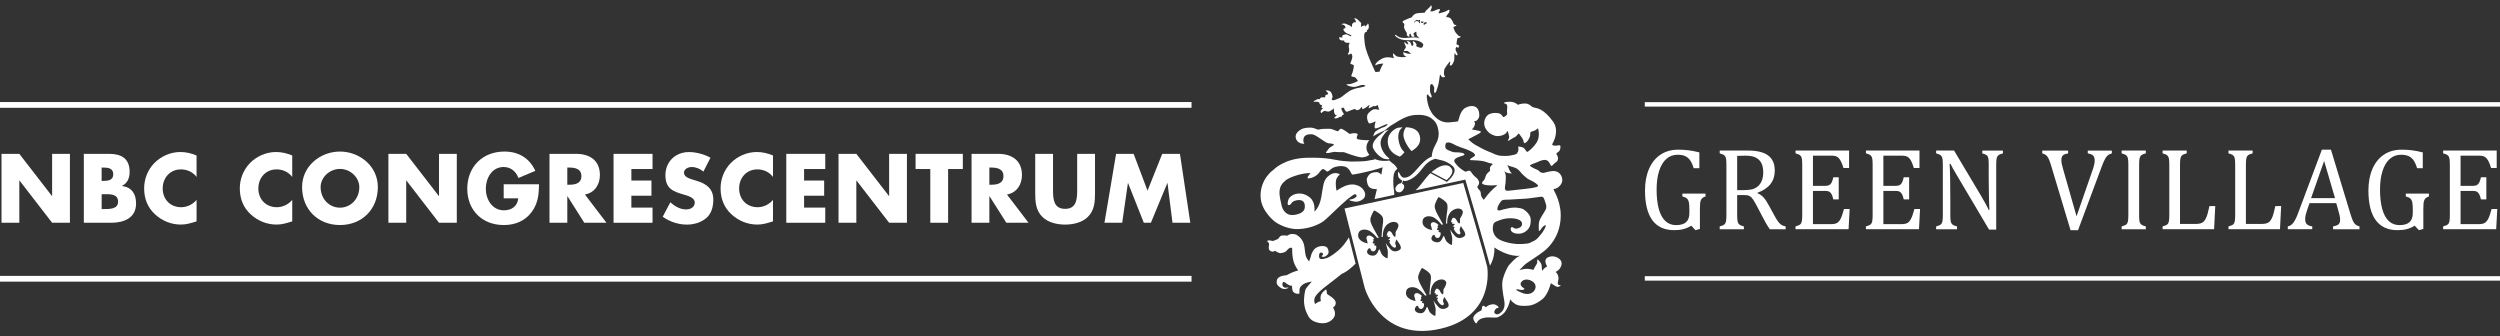
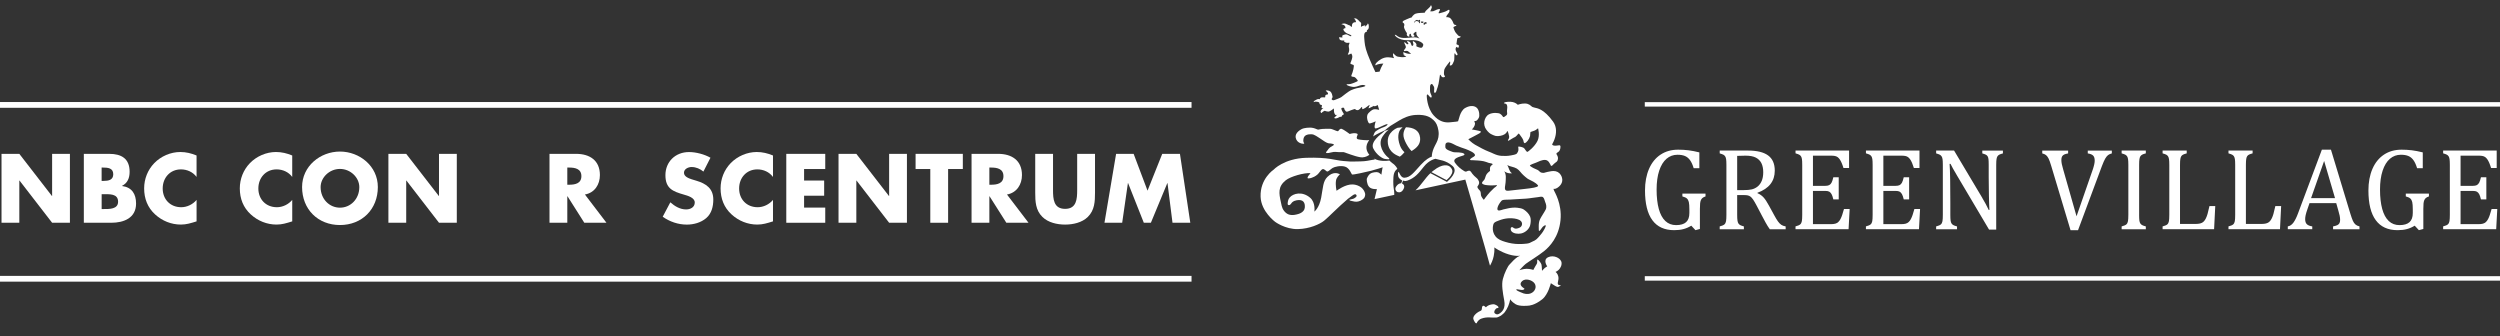
<svg xmlns="http://www.w3.org/2000/svg" width="372" height="50" viewBox="0 0 372 50" fill="none">
  <rect x="0" y="0" width="372" height="50" fill="#333333" stroke="none" />
  <path d="M252.95 34.069L252.286 34.249L251.664 33.581C251.294 33.811 250.907 33.98 250.504 34.087C250.102 34.196 249.637 34.249 249.115 34.249C247.676 34.249 246.594 33.753 245.868 32.762C245.14 31.771 244.777 30.298 244.777 28.343C244.777 27.125 244.976 26.057 245.372 25.135C245.771 24.215 246.342 23.508 247.085 23.013C247.829 22.519 248.705 22.272 249.71 22.272C250.239 22.272 250.748 22.301 251.235 22.361C251.724 22.421 252.266 22.526 252.864 22.675V25.032H252.02C251.868 24.518 251.686 24.117 251.474 23.828C251.263 23.539 251.011 23.334 250.719 23.212C250.427 23.089 250.055 23.027 249.606 23.027C248.986 23.027 248.444 23.227 247.977 23.625C247.51 24.026 247.149 24.616 246.89 25.398C246.632 26.177 246.503 27.121 246.503 28.223C246.503 29.325 246.612 30.3 246.831 31.095C247.05 31.889 247.375 32.488 247.807 32.891C248.238 33.294 248.769 33.497 249.4 33.497C250.071 33.497 250.569 33.35 250.892 33.056C251.217 32.762 251.379 32.308 251.379 31.698V31.184C251.379 30.669 251.352 30.298 251.297 30.068C251.244 29.839 251.148 29.663 251.011 29.536C250.874 29.412 250.65 29.307 250.338 29.227V28.806H253.782V29.227C253.578 29.296 253.423 29.374 253.322 29.463C253.22 29.552 253.142 29.661 253.087 29.792C253.034 29.924 252.996 30.086 252.976 30.278C252.956 30.469 252.945 30.743 252.945 31.097V34.073L252.95 34.069Z" fill="white" />
  <path d="M258.491 29.026V31.942C258.491 32.354 258.507 32.653 258.538 32.837C258.569 33.022 258.615 33.162 258.68 33.258C258.741 33.352 258.828 33.429 258.936 33.49C259.045 33.55 259.228 33.617 259.49 33.692V34.113H255.891V33.692C256.243 33.601 256.48 33.498 256.599 33.387C256.719 33.276 256.796 33.118 256.834 32.911C256.871 32.706 256.889 32.39 256.889 31.967V24.549C256.889 24.155 256.874 23.868 256.847 23.687C256.818 23.507 256.772 23.367 256.705 23.267C256.641 23.166 256.553 23.086 256.447 23.026C256.338 22.966 256.154 22.899 255.893 22.824V22.403H260.114C261.444 22.403 262.437 22.645 263.097 23.131C263.756 23.616 264.086 24.371 264.086 25.395C264.086 26.179 263.871 26.844 263.442 27.392C263.013 27.942 262.369 28.369 261.512 28.679V28.748C261.86 28.89 262.156 29.095 262.402 29.36C262.65 29.627 262.924 30.039 263.225 30.6L263.993 32.007C264.214 32.419 264.405 32.733 264.564 32.951C264.723 33.169 264.885 33.334 265.051 33.45C265.215 33.563 265.434 33.643 265.706 33.69V34.111H263.345C263.128 33.808 262.924 33.483 262.732 33.133C262.539 32.784 262.349 32.43 262.161 32.069L261.41 30.638C261.182 30.204 260.997 29.883 260.853 29.678C260.709 29.473 260.574 29.329 260.452 29.244C260.33 29.162 260.2 29.104 260.06 29.073C259.921 29.041 259.713 29.026 259.434 29.026H258.496H258.491ZM258.491 23.195V28.289H259.454C259.948 28.289 260.348 28.253 260.656 28.182C260.963 28.111 261.247 27.975 261.508 27.775C261.769 27.574 261.977 27.296 262.134 26.94C262.291 26.581 262.369 26.143 262.369 25.624C262.369 25.105 262.276 24.629 262.092 24.268C261.908 23.908 261.627 23.634 261.253 23.445C260.879 23.256 260.373 23.162 259.735 23.162C259.224 23.162 258.808 23.173 258.491 23.195Z" fill="white" />
  <path d="M275.143 22.408V24.997H274.308C274.222 24.716 274.136 24.471 274.045 24.26C273.954 24.048 273.859 23.87 273.764 23.728C273.666 23.585 273.56 23.472 273.445 23.385C273.328 23.3 273.191 23.24 273.031 23.209C272.872 23.178 272.682 23.162 272.46 23.162H269.767V27.655H271.591C271.841 27.655 272.038 27.619 272.179 27.548C272.321 27.477 272.438 27.354 272.533 27.183C272.626 27.012 272.717 26.742 272.801 26.377H273.602V29.67H272.801C272.721 29.327 272.633 29.069 272.538 28.893C272.44 28.719 272.325 28.594 272.193 28.519C272.06 28.445 271.858 28.407 271.591 28.407H269.767V33.354H272.418C272.697 33.354 272.923 33.33 273.095 33.281C273.268 33.232 273.419 33.149 273.542 33.031C273.666 32.913 273.777 32.762 273.874 32.573C273.97 32.383 274.051 32.188 274.118 31.985C274.182 31.782 274.273 31.486 274.386 31.097H275.229L275.067 34.107H267.173V33.686C267.525 33.595 267.762 33.492 267.881 33.381C268.001 33.27 268.078 33.111 268.116 32.904C268.154 32.7 268.171 32.383 268.171 31.96V24.543C268.171 24.148 268.156 23.861 268.129 23.681C268.101 23.501 268.054 23.36 267.988 23.26C267.923 23.16 267.835 23.08 267.729 23.02C267.62 22.96 267.437 22.893 267.175 22.817V22.396H275.145L275.143 22.408Z" fill="white" />
  <path d="M285.619 22.408V24.997H284.785C284.699 24.716 284.612 24.471 284.522 24.26C284.431 24.048 284.336 23.87 284.241 23.728C284.143 23.585 284.037 23.472 283.922 23.385C283.805 23.3 283.668 23.24 283.508 23.209C283.349 23.178 283.158 23.162 282.937 23.162H280.244V27.655H282.067C282.318 27.655 282.512 27.619 282.656 27.548C282.798 27.477 282.915 27.354 283.01 27.183C283.103 27.012 283.194 26.742 283.278 26.377H284.079V29.67H283.278C283.198 29.327 283.11 29.069 283.015 28.893C282.917 28.719 282.802 28.594 282.669 28.519C282.537 28.445 282.335 28.407 282.067 28.407H280.244V33.354H282.895C283.174 33.354 283.4 33.33 283.572 33.281C283.745 33.232 283.895 33.149 284.019 33.031C284.143 32.913 284.254 32.762 284.351 32.573C284.447 32.383 284.528 32.188 284.595 31.985C284.659 31.782 284.75 31.486 284.863 31.097H285.706L285.544 34.107H277.65V33.686C278.002 33.595 278.239 33.492 278.358 33.381C278.478 33.27 278.555 33.111 278.593 32.904C278.631 32.7 278.648 32.383 278.648 31.96V24.543C278.648 24.148 278.633 23.861 278.606 23.681C278.577 23.501 278.531 23.36 278.465 23.26C278.4 23.16 278.312 23.08 278.206 23.02C278.097 22.96 277.914 22.893 277.652 22.817V22.396H285.622L285.619 22.408Z" fill="white" />
  <path d="M294.972 29.473C295.175 29.816 295.348 30.117 295.487 30.373C295.627 30.631 295.771 30.918 295.919 31.239H296.029C296.001 30.892 295.976 30.197 295.952 29.16C295.93 28.122 295.919 27.187 295.919 26.352V24.551C295.919 24.157 295.908 23.868 295.886 23.685C295.863 23.503 295.821 23.362 295.762 23.264C295.702 23.166 295.62 23.088 295.514 23.028C295.408 22.968 295.226 22.901 294.965 22.826V22.405H298.035V22.826C297.778 22.895 297.599 22.957 297.492 23.015C297.386 23.073 297.302 23.146 297.236 23.238C297.169 23.329 297.121 23.467 297.087 23.649C297.054 23.832 297.036 24.133 297.036 24.549V34.162H295.97L291.223 26.152C290.926 25.655 290.716 25.293 290.592 25.063C290.468 24.834 290.351 24.609 290.242 24.386H290.098C290.138 24.827 290.167 25.622 290.185 26.775C290.202 27.926 290.209 29.075 290.209 30.219V31.969C290.209 32.352 290.222 32.633 290.247 32.808C290.271 32.986 290.315 33.124 290.375 33.229C290.435 33.331 290.523 33.418 290.641 33.487C290.758 33.556 290.946 33.625 291.207 33.692V34.113H288.096V33.692C288.447 33.601 288.684 33.498 288.804 33.387C288.923 33.276 289.001 33.118 289.038 32.911C289.076 32.706 289.094 32.39 289.094 31.967V24.549C289.094 24.155 289.078 23.868 289.052 23.687C289.023 23.507 288.976 23.367 288.91 23.267C288.846 23.166 288.757 23.086 288.651 23.026C288.543 22.966 288.359 22.899 288.098 22.824V22.403H290.767L294.978 29.469L294.972 29.473Z" fill="white" />
  <path d="M307.737 22.408V22.828C307.476 22.875 307.276 22.931 307.139 23C307.002 23.069 306.9 23.165 306.832 23.291C306.763 23.416 306.73 23.585 306.73 23.797C306.73 23.991 306.752 24.202 306.798 24.427C306.845 24.654 306.909 24.906 306.995 25.186L308.989 32.183L311.437 25.135C311.47 25.026 311.506 24.912 311.539 24.792C311.572 24.672 311.603 24.556 311.627 24.44C311.654 24.327 311.669 24.227 311.678 24.14C311.687 24.055 311.692 23.975 311.692 23.899C311.692 23.556 311.614 23.307 311.457 23.149C311.3 22.991 311.034 22.884 310.66 22.828V22.408H314.241V22.828C314.009 22.886 313.821 22.969 313.679 23.078C313.537 23.187 313.396 23.361 313.256 23.601C313.117 23.841 312.949 24.224 312.749 24.75L309.213 34.251H308.095L305.223 24.69C305.068 24.171 304.935 23.799 304.822 23.579C304.709 23.358 304.583 23.194 304.448 23.082C304.311 22.971 304.125 22.886 303.886 22.828V22.408H307.739H307.737Z" fill="white" />
  <path d="M318.3 31.967C318.3 32.35 318.313 32.63 318.337 32.806C318.364 32.984 318.406 33.123 318.466 33.227C318.526 33.33 318.614 33.416 318.731 33.485C318.849 33.554 319.037 33.623 319.298 33.69V34.111H315.7V33.69C316.051 33.599 316.288 33.496 316.408 33.385C316.527 33.274 316.605 33.116 316.642 32.909C316.678 32.704 316.698 32.388 316.698 31.965V24.547C316.698 24.153 316.682 23.866 316.653 23.685C316.625 23.505 316.578 23.365 316.514 23.265C316.45 23.165 316.361 23.084 316.255 23.024C316.147 22.964 315.961 22.897 315.7 22.822V22.401H319.298V22.822C319.048 22.884 318.869 22.946 318.758 23.011C318.647 23.073 318.559 23.153 318.492 23.247C318.428 23.34 318.38 23.483 318.349 23.672C318.318 23.861 318.302 24.153 318.302 24.547V31.965L318.3 31.967Z" fill="white" />
  <path d="M324.388 33.323H326.621C326.864 33.323 327.07 33.31 327.234 33.281C327.398 33.252 327.539 33.207 327.657 33.147C327.774 33.087 327.878 33.005 327.971 32.898C328.064 32.793 328.155 32.653 328.239 32.482C328.325 32.31 328.405 32.094 328.482 31.834C328.56 31.573 328.655 31.184 328.768 30.663H329.629L329.458 34.109H321.794V33.688C322.146 33.597 322.383 33.495 322.502 33.383C322.622 33.272 322.699 33.114 322.737 32.907C322.772 32.702 322.792 32.386 322.792 31.963V24.545C322.792 24.151 322.777 23.864 322.748 23.683C322.719 23.503 322.673 23.363 322.609 23.263C322.544 23.163 322.456 23.082 322.35 23.022C322.241 22.962 322.058 22.895 321.794 22.82V22.399H325.384V22.82C325.134 22.889 324.957 22.949 324.851 23.005C324.744 23.058 324.658 23.131 324.589 23.223C324.521 23.314 324.47 23.454 324.437 23.643C324.403 23.833 324.386 24.131 324.386 24.543V33.314L324.388 33.323Z" fill="white" />
  <path d="M334.192 33.323H336.425C336.668 33.323 336.874 33.31 337.038 33.281C337.202 33.252 337.343 33.207 337.461 33.147C337.578 33.087 337.682 33.005 337.775 32.898C337.868 32.793 337.959 32.653 338.043 32.482C338.129 32.31 338.209 32.094 338.286 31.834C338.364 31.573 338.459 31.184 338.572 30.663H339.433L339.262 34.109H331.598V33.688C331.95 33.597 332.187 33.495 332.307 33.383C332.426 33.272 332.503 33.114 332.541 32.907C332.576 32.702 332.596 32.386 332.596 31.963V24.545C332.596 24.151 332.581 23.864 332.552 23.683C332.523 23.503 332.477 23.363 332.413 23.263C332.349 23.163 332.26 23.082 332.154 23.022C332.045 22.962 331.859 22.895 331.598 22.82V22.399H335.188V22.82C334.938 22.889 334.761 22.949 334.655 23.005C334.548 23.058 334.462 23.131 334.393 23.223C334.325 23.314 334.274 23.454 334.241 23.643C334.208 23.833 334.19 24.131 334.19 24.543V33.314L334.192 33.323Z" fill="white" />
  <path d="M347.161 34.111V33.69C347.444 33.632 347.656 33.57 347.796 33.501C347.935 33.432 348.039 33.336 348.108 33.214C348.176 33.091 348.21 32.926 348.21 32.719C348.21 32.526 348.185 32.314 348.141 32.089C348.095 31.864 348.03 31.611 347.944 31.33L347.63 30.224H343.657L343.367 31.063C343.219 31.486 343.122 31.807 343.078 32.023C343.031 32.241 343.009 32.437 343.009 32.615C343.009 32.958 343.095 33.209 343.268 33.369C343.44 33.53 343.708 33.634 344.065 33.688V34.109H340.424V33.688C340.743 33.637 341.019 33.45 341.256 33.131C341.491 32.811 341.721 32.354 341.942 31.76L345.496 22.267H346.844L349.743 31.829C349.881 32.274 350 32.615 350.106 32.849C350.21 33.082 350.336 33.267 350.485 33.398C350.633 33.53 350.834 33.628 351.091 33.69V34.111H347.161ZM343.888 29.48H347.451L345.831 23.95L343.888 29.48Z" fill="white" />
  <path d="M360.596 34.069L359.93 34.249L359.308 33.581C358.938 33.811 358.551 33.98 358.148 34.087C357.746 34.196 357.281 34.249 356.759 34.249C355.322 34.249 354.238 33.753 353.512 32.762C352.784 31.771 352.421 30.298 352.421 28.343C352.421 27.125 352.62 26.057 353.016 25.135C353.415 24.215 353.986 23.508 354.729 23.013C355.473 22.519 356.349 22.272 357.354 22.272C357.883 22.272 358.39 22.301 358.879 22.361C359.368 22.421 359.91 22.526 360.508 22.675V25.032H359.664C359.512 24.518 359.33 24.117 359.118 23.828C358.907 23.539 358.657 23.334 358.363 23.212C358.071 23.089 357.699 23.027 357.25 23.027C356.63 23.027 356.088 23.227 355.621 23.625C355.154 24.026 354.793 24.616 354.534 25.398C354.276 26.177 354.147 27.121 354.147 28.223C354.147 29.325 354.256 30.3 354.475 31.095C354.694 31.889 355.019 32.488 355.451 32.891C355.882 33.294 356.413 33.497 357.044 33.497C357.715 33.497 358.213 33.35 358.536 33.056C358.861 32.762 359.023 32.308 359.023 31.698V31.184C359.023 30.669 358.996 30.298 358.941 30.068C358.888 29.839 358.792 29.663 358.655 29.536C358.518 29.412 358.294 29.307 357.982 29.227V28.806H361.426V29.227C361.222 29.296 361.067 29.374 360.966 29.463C360.864 29.552 360.786 29.661 360.731 29.792C360.678 29.924 360.64 30.086 360.62 30.278C360.6 30.469 360.592 30.743 360.592 31.097V34.073L360.596 34.069Z" fill="white" />
  <path d="M371.509 22.408V24.997H370.674C370.588 24.716 370.502 24.471 370.411 24.26C370.32 24.048 370.225 23.87 370.13 23.728C370.032 23.585 369.926 23.472 369.811 23.385C369.694 23.3 369.557 23.24 369.397 23.209C369.238 23.178 369.048 23.162 368.826 23.162H366.133V27.655H367.957C368.207 27.655 368.404 27.619 368.545 27.548C368.687 27.477 368.804 27.354 368.899 27.183C368.992 27.012 369.083 26.742 369.167 26.377H369.968V29.67H369.167C369.087 29.327 368.999 29.069 368.904 28.893C368.806 28.719 368.691 28.594 368.559 28.519C368.426 28.445 368.224 28.407 367.957 28.407H366.133V33.354H368.784C369.063 33.354 369.289 33.33 369.461 33.281C369.634 33.232 369.785 33.149 369.909 33.031C370.032 32.913 370.143 32.762 370.24 32.573C370.336 32.383 370.418 32.188 370.484 31.985C370.548 31.782 370.639 31.486 370.752 31.097H371.595L371.433 34.107H363.539V33.686C363.891 33.595 364.128 33.492 364.247 33.381C364.367 33.27 364.444 33.111 364.482 32.904C364.517 32.7 364.537 32.383 364.537 31.96V24.543C364.537 24.148 364.522 23.861 364.493 23.681C364.464 23.501 364.418 23.36 364.354 23.26C364.29 23.16 364.201 23.08 364.095 23.02C363.986 22.96 363.803 22.893 363.539 22.817V22.396H371.509V22.408Z" fill="white" />
  <path d="M372 15.199H244.744V15.862H372V15.199Z" fill="white" />
  <path d="M372 41.095H244.744V41.758H372V41.095Z" fill="white" />
  <path d="M177.3 15.183H0V16.04H177.3V15.183Z" fill="white" />
  <path d="M177.3 41.052H0V41.909H177.3V41.052Z" fill="white" />
  <path d="M0.226 22.893H2.875L7.728 29.162H7.755V22.893H10.404V33.145H7.755L2.901 26.862H2.875V33.145H0.226V22.893Z" fill="white" />
  <path d="M12.475 33.145V22.893H16.259C18.07 22.893 19.287 23.601 19.287 25.557C19.287 26.481 18.99 27.229 18.165 27.652V27.679C19.625 27.87 20.247 28.861 20.247 30.29C20.247 32.439 18.422 33.147 16.558 33.147H12.475V33.145ZM15.124 26.918H15.421C16.125 26.918 16.853 26.795 16.853 25.925C16.853 24.988 16.027 24.932 15.312 24.932H15.122V26.918H15.124ZM15.124 31.105H15.463C16.246 31.105 17.572 31.145 17.572 30.017C17.572 28.779 16.262 28.901 15.396 28.901H15.126V31.103L15.124 31.105Z" fill="white" />
  <path d="M29.252 26.332C28.712 25.598 27.834 25.204 26.926 25.204C25.304 25.204 24.209 26.455 24.209 28.047C24.209 29.639 25.317 30.834 26.966 30.834C27.831 30.834 28.697 30.413 29.25 29.745V32.94C28.372 33.212 27.736 33.416 26.911 33.416C25.492 33.416 24.14 32.873 23.084 31.907C21.962 30.887 21.449 29.554 21.449 28.031C21.449 26.631 21.976 25.284 22.95 24.278C23.95 23.245 25.395 22.619 26.829 22.619C27.681 22.619 28.465 22.811 29.248 23.136V26.33L29.252 26.332Z" fill="white" />
  <path d="M43.487 26.332C42.947 25.598 42.068 25.204 41.161 25.204C39.539 25.204 38.443 26.455 38.443 28.047C38.443 29.639 39.552 30.834 41.201 30.834C42.066 30.834 42.931 30.413 43.485 29.745V32.94C42.606 33.212 41.971 33.416 41.145 33.416C39.727 33.416 38.375 32.873 37.319 31.907C36.197 30.887 35.684 29.554 35.684 28.031C35.684 26.631 36.21 25.284 37.184 24.278C38.184 23.245 39.63 22.619 41.064 22.619C41.916 22.619 42.699 22.811 43.483 23.136V26.33L43.487 26.332Z" fill="white" />
  <path d="M56.223 27.828C56.223 31.146 53.857 33.485 50.587 33.485C47.316 33.485 44.95 31.148 44.95 27.828C44.95 24.727 47.654 22.552 50.587 22.552C53.519 22.552 56.223 24.727 56.223 27.828ZM47.707 27.842C47.707 29.61 49.004 30.901 50.587 30.901C52.169 30.901 53.466 29.61 53.466 27.842C53.466 26.428 52.169 25.137 50.587 25.137C49.004 25.137 47.707 26.428 47.707 27.842Z" fill="white" />
  <path d="M57.794 22.893H60.444L65.297 29.162H65.323V22.893H67.972V33.145H65.323L60.47 26.862H60.444V33.145H57.794V22.893Z" fill="white" />
-   <path d="M80.208 27.421C80.182 28.917 80.073 30.195 79.168 31.473C78.168 32.873 76.667 33.485 74.963 33.485C71.761 33.485 69.53 31.297 69.53 28.073C69.53 24.85 71.774 22.552 75.058 22.552C77.154 22.552 78.776 23.505 79.655 25.422L77.141 26.482C76.776 25.502 76.006 24.85 74.937 24.85C73.193 24.85 72.288 26.522 72.288 28.087C72.288 29.652 73.233 31.295 74.977 31.295C76.125 31.295 77.004 30.696 77.112 29.514H74.95V27.419H80.208V27.421Z" fill="white" />
  <path d="M90.24 33.145H86.943L84.442 29.202H84.415V33.145H81.766V22.893H85.726C87.74 22.893 89.266 23.859 89.266 26.047C89.266 27.461 88.483 28.685 87.036 28.944L90.24 33.145ZM84.415 27.488H84.672C85.537 27.488 86.511 27.325 86.511 26.21C86.511 25.094 85.537 24.932 84.672 24.932H84.415V27.488Z" fill="white" />
-   <path d="M93.947 25.15V26.864H96.935V29.122H93.947V30.89H97.097V33.147H91.298V22.895H97.097V25.152H93.947V25.15Z" fill="white" />
  <path d="M104.667 25.531C104.18 25.123 103.559 24.852 102.91 24.852C102.423 24.852 101.775 25.137 101.775 25.709C101.775 26.281 102.492 26.539 102.95 26.688L103.625 26.893C105.043 27.314 106.139 28.035 106.139 29.694C106.139 30.713 105.896 31.76 105.086 32.454C104.289 33.133 103.22 33.421 102.193 33.421C100.909 33.421 99.652 32.986 98.61 32.252L99.745 30.104C100.407 30.689 101.193 31.163 102.098 31.163C102.72 31.163 103.381 30.849 103.381 30.13C103.381 29.411 102.341 29.124 101.773 28.961C100.111 28.485 99.015 28.051 99.015 26.065C99.015 24.079 100.489 22.625 102.529 22.625C103.556 22.625 104.813 22.953 105.718 23.469L104.665 25.535L104.667 25.531Z" fill="white" />
  <path d="M115.022 26.332C114.482 25.598 113.604 25.204 112.699 25.204C111.076 25.204 109.981 26.455 109.981 28.047C109.981 29.639 111.09 30.834 112.738 30.834C113.604 30.834 114.469 30.413 115.022 29.745V32.94C114.144 33.212 113.509 33.416 112.683 33.416C111.264 33.416 109.912 32.873 108.859 31.907C107.737 30.887 107.223 29.554 107.223 28.031C107.223 26.631 107.75 25.284 108.724 24.278C109.724 23.245 111.169 22.619 112.603 22.619C113.455 22.619 114.239 22.811 115.022 23.136V26.33V26.332Z" fill="white" />
  <path d="M119.648 25.15V26.864H122.635V29.122H119.648V30.89H122.797V33.147H116.999V22.895H122.797V25.152H119.648V25.15Z" fill="white" />
  <path d="M124.773 22.893H127.422L132.275 29.162H132.302V22.893H134.951V33.145H132.302L127.449 26.862H127.422V33.145H124.773V22.893Z" fill="white" />
  <path d="M141.077 33.145H138.428V25.15H136.239V22.893H143.268V25.15H141.079V33.145H141.077Z" fill="white" />
  <path d="M153.041 33.145H149.743L147.242 29.202H147.216V33.145H144.567V22.893H148.528C150.542 22.893 152.069 23.859 152.069 26.047C152.069 27.461 151.286 28.685 149.838 28.944L153.043 33.145H153.041ZM147.216 27.488H147.472C148.338 27.488 149.312 27.325 149.312 26.21C149.312 25.094 148.338 24.932 147.472 24.932H147.216V27.488Z" fill="white" />
  <path d="M162.938 22.893V28.659C162.938 29.977 162.882 31.283 161.869 32.276C161.017 33.12 159.68 33.418 158.489 33.418C157.299 33.418 155.962 33.12 155.11 32.276C154.096 31.283 154.041 29.979 154.041 28.659V22.893H156.69V28.291C156.69 29.623 156.785 31.078 158.487 31.078C160.189 31.078 160.284 29.623 160.284 28.291V22.893H162.933H162.938Z" fill="white" />
  <path d="M166.076 22.893H168.685L170.752 28.371L172.941 22.893H175.576L177.117 33.145H174.468L173.724 27.243H173.698L171.252 33.145H170.199L167.859 27.243H167.833L166.981 33.145H164.345L166.076 22.893Z" fill="white" />
-   <path fill-rule="evenodd" clip-rule="evenodd" d="M200.717 35.324C200.5 35.683 200.117 36.27 199.657 36.767C198.913 37.568 197.906 38.229 197.504 38.367C197.247 38.454 196.972 38.537 196.696 38.546C196.466 38.552 196.331 38.468 196.28 38.252C196.264 38.183 196.266 38.114 196.275 38.042C196.293 37.88 196.297 37.622 196.521 37.586C196.676 37.562 196.835 37.646 196.864 37.793C196.882 37.88 196.864 37.965 196.78 38.005C196.722 38.031 196.629 38.04 196.654 38.123C196.689 38.241 196.935 38.229 197.032 38.209C197.234 38.167 197.4 38.047 197.526 37.902C197.676 37.728 197.712 37.59 197.689 37.37C197.674 37.21 197.599 37.043 197.519 36.9C197.285 36.468 195.988 36.489 195.49 37.185C195.361 37.366 195.242 37.557 195.16 37.762C195.102 37.909 195.08 38.065 195.036 38.216C194.996 38.352 194.95 38.479 194.899 38.612C194.89 38.639 194.786 38.88 194.808 38.897C194.808 38.897 194.503 38.646 194.315 38.107C194.162 37.671 194.171 36.854 194.02 36.348C193.819 35.674 193.46 35.344 193.308 35.228C192.898 34.917 192.94 34.868 192.365 34.821C192.066 34.797 191.867 34.859 191.63 35.028C191.553 35.084 191.48 35.066 191.382 35.05C191.165 35.017 190.966 35.024 190.749 35.05C190.373 35.099 190.269 35.538 190.138 35.571C190.008 35.602 189.605 35.818 189.457 35.85C189.309 35.883 189.178 35.794 188.968 35.769C188.758 35.745 188.707 35.769 188.592 35.825C188.479 35.881 188.687 36.025 188.784 36.137C188.879 36.248 188.819 36.464 188.802 36.664C188.784 36.865 188.715 37.208 189.125 37.383C189.534 37.559 189.709 37.297 189.709 37.297C189.709 37.297 189.928 37.472 190.207 37.584C190.486 37.695 190.477 37.688 190.931 37.593C191.384 37.497 191.524 37.201 191.559 37.176C191.595 37.152 191.63 37.09 191.77 36.985C191.88 36.903 192.093 36.782 192.23 36.898C192.321 36.974 192.272 37.167 192.274 37.272C192.276 37.426 192.283 37.582 192.294 37.735C192.318 38.089 192.36 38.445 192.453 38.791C192.681 39.65 193.175 40.231 193.175 40.231C193.175 40.231 193.148 40.237 192.677 40.389C192.205 40.54 191.429 40.957 191.429 40.957C191.429 40.957 190.922 40.997 190.59 41.117C190.258 41.237 190.068 41.5 190.068 41.5C190.068 41.5 189.873 41.912 190.019 42.266C190.158 42.608 190.634 42.891 190.862 42.96C191.325 43.103 191.621 42.889 191.71 42.8C191.796 42.713 191.666 42.793 191.351 42.809C191.037 42.824 190.975 42.68 190.871 42.553C190.767 42.424 190.822 42.119 190.917 41.992C191.013 41.865 191.132 42.003 191.272 42.074C191.411 42.145 191.482 42.29 191.805 42.426C192.128 42.562 192.25 42.513 192.25 42.513C192.25 42.513 192.239 43.185 192.422 43.41C192.714 43.766 193.261 43.735 193.316 43.695C193.403 43.63 193.334 43.368 193.37 43.056C193.405 42.744 193.571 42.553 193.945 42.288C194.321 42.025 195.211 41.889 195.211 41.889C195.211 41.889 194.711 42.406 194.323 42.956C194.153 43.196 193.978 44.394 194.058 45.166C194.111 45.665 194.246 46.159 194.463 46.62C194.609 46.932 194.777 47.27 195.043 47.508C195.193 47.642 195.368 47.758 195.563 47.836C196.087 48.052 196.674 48.172 197.245 48.061C197.74 47.963 198.187 47.684 198.457 47.29C198.475 47.264 198.493 47.237 198.508 47.21C198.902 46.562 198.351 45.748 198.351 45.748C198.351 45.748 198.814 45.541 198.752 44.98C198.69 44.421 197.566 43.853 197.495 43.764C197.426 43.677 197.417 43.412 197.4 43.301C197.382 43.19 197.338 43.029 197.304 43.078C197.269 43.127 196.877 43.301 196.623 43.766C196.371 44.229 196.554 44.79 196.554 44.79C196.554 44.79 196.266 44.886 196.1 44.966C195.935 45.046 195.682 45.244 195.682 45.244C195.682 45.244 195.403 44.706 195.702 44.167C196.045 43.55 196.959 42.844 197.654 42.319C198.953 41.335 199.644 40.754 199.644 40.754C199.644 40.754 200.091 40.598 200.708 40.122C201.118 39.808 201.507 39.434 201.713 39.225C201.399 37.989 201.047 36.602 200.719 35.32L200.717 35.324Z" fill="white" />
  <path fill-rule="evenodd" clip-rule="evenodd" d="M193.994 21.392C194.124 21.368 194.062 21.305 193.994 21.207C193.923 21.112 193.863 20.649 194.107 20.306C194.352 19.963 195.103 19.905 195.477 20.041C195.853 20.177 196.698 20.798 197.143 21.078C197.588 21.359 197.802 21.341 197.995 21.348C198.188 21.355 198.438 21.439 198.491 21.517C198.544 21.597 198.119 21.782 197.911 21.933C197.76 22.042 197.65 22.203 197.548 22.35C197.488 22.436 197.311 22.603 197.313 22.708C197.318 22.884 198.086 22.692 198.181 22.661C198.477 22.566 198.889 22.606 199.265 22.639C199.394 22.65 199.52 22.648 199.648 22.635C199.808 22.617 199.965 22.628 200.109 22.688C200.186 22.721 200.268 22.748 200.348 22.777C200.562 22.855 200.779 22.931 200.996 23.004C201.452 23.158 201.919 23.314 202.399 23.394C202.499 23.412 202.603 23.425 202.707 23.42C203.244 23.4 203.636 23.129 203.762 23.031C203.729 22.991 203.696 22.955 203.663 22.911C203.078 22.118 203.342 21.375 203.745 20.851C203.368 20.898 202.415 20.816 202.076 20.727C201.735 20.64 201.936 20.253 201.979 20.141C202.023 20.03 202.118 19.903 201.753 19.832C201.385 19.761 200.837 19.936 200.837 19.936C200.837 19.936 199.943 19.273 199.655 19.177C199.367 19.081 199.23 19.424 199.126 19.504C199.022 19.585 198.663 19.384 198.323 19.264C197.982 19.144 198.017 19.159 197.223 19.168C196.428 19.177 196.333 19.273 196.176 19.288C196.078 19.297 195.968 19.239 195.884 19.204C195.735 19.144 195.585 19.086 195.428 19.048C195.107 18.97 194.773 18.979 194.445 19.015C194.175 19.044 193.854 19.106 193.622 19.242C193.458 19.335 193.303 19.442 193.168 19.567C192.903 19.812 192.73 20.134 192.799 20.486C192.965 21.341 193.863 21.412 193.994 21.388V21.392Z" fill="white" />
  <path fill-rule="evenodd" clip-rule="evenodd" d="M206.511 21.308C206.69 22.755 207.879 23.115 208.292 23.313C208.611 23.115 208.978 22.654 208.985 22.645C208.722 22.407 208.478 22.091 208.323 21.67C207.865 20.442 208.093 19.58 208.414 19.23C208.534 19.099 208.627 19.006 208.706 18.936C208.45 18.95 208.195 18.979 207.945 19.017H207.954C207.954 19.017 206.305 19.624 206.515 21.305L206.511 21.308Z" fill="white" />
  <path fill-rule="evenodd" clip-rule="evenodd" d="M210.039 22.481C210.811 22.007 211.413 21.452 211.311 20.486C211.189 19.34 210.264 18.97 209.213 18.932C209.125 19.057 208.627 19.709 208.923 20.62C209.082 21.114 209.428 21.751 209.784 22.194C209.87 22.303 209.959 22.396 210.041 22.481H210.039Z" fill="white" />
  <path fill-rule="evenodd" clip-rule="evenodd" d="M216.047 25.805C216.169 25.482 216.155 25.235 215.821 24.87C215.489 24.505 214.613 24.351 213.349 25.346C213.228 25.428 213.11 25.52 212.997 25.615L215.237 26.8C215.452 26.624 215.881 26.234 216.045 25.805H216.047Z" fill="white" />
  <path fill-rule="evenodd" clip-rule="evenodd" d="M207.467 28.997C207.467 28.773 207.463 28.532 207.429 28.332C207.341 27.793 207.286 27.326 207.341 26.353C207.396 25.378 207.921 25.162 207.921 25.122C207.921 25.081 207.728 24.643 207.151 24.256C207.04 24.182 206.805 23.948 206.748 23.89C206.298 23.948 205.292 24.053 204.439 23.59C204.535 23.67 204.599 23.732 204.599 23.732C204.599 23.732 203.866 23.837 203.413 23.933C202.959 24.028 201.841 24.028 201.379 24.037C200.916 24.046 201.091 24.053 199.878 23.957C198.666 23.861 197.696 23.374 194.37 23.479C191.044 23.583 189.508 25.253 189.508 25.253C189.508 25.253 187.478 26.589 187.576 29.28C187.656 31.484 189.745 33.014 189.745 33.014C189.745 33.014 191.247 34.129 193.122 34.089C194.879 34.051 196.377 33.356 197.015 32.853C197.652 32.35 199.106 30.823 200.556 29.599C200.722 29.458 200.905 29.322 201.089 29.202C201.242 29.102 201.456 28.902 201.655 28.904C201.777 28.904 201.866 29.038 201.863 29.14C201.863 29.298 201.675 29.389 201.56 29.476C201.421 29.583 201.25 29.599 201.08 29.65C200.976 29.679 200.865 29.705 200.764 29.73C200.861 29.881 201.069 29.886 201.233 29.928C201.445 29.984 201.667 30.033 201.888 30.015C202.275 29.981 202.669 29.788 202.928 29.525C203.092 29.356 203.176 29.024 203.129 28.804C203.061 28.474 202.826 28.107 202.55 27.893C202.202 27.624 201.744 27.466 201.293 27.444C200.175 27.388 198.882 28.387 198.882 28.387C198.882 28.387 198.681 27.561 198.801 26.847C198.871 26.426 199.234 26.092 199.241 26.07C199.259 26.005 199.484 25.983 199.303 25.894C199.119 25.807 198.378 25.471 197.515 26.326C196.851 26.983 196.877 27.878 196.59 29.418C196.302 30.961 195.576 31.486 195.576 31.486C195.576 31.486 195.795 30.135 194.93 29.409C193.755 28.421 192.416 28.779 191.9 29.394C191.781 29.536 191.692 29.701 191.661 29.879C191.632 30.037 191.595 30.193 191.604 30.355C191.61 30.487 191.754 30.562 191.891 30.505C192.073 30.429 192.157 30.204 192.303 30.079C192.478 29.93 192.708 29.843 192.94 29.801C193.987 29.61 194.22 30.226 194.153 30.903C194.078 31.664 193.089 31.869 193.089 31.869C193.089 31.869 192.296 32.139 191.705 31.892C191.185 31.673 190.82 31.117 190.714 30.623C190.672 30.431 190.63 30.24 190.588 30.046C190.311 28.777 190.128 27.78 191.316 26.829C192.037 26.252 194.042 25.691 195.001 25.76C194.839 26.056 194.576 26.163 194.563 26.506C194.633 26.553 194.695 26.546 194.777 26.542C195.038 26.524 195.328 26.41 195.556 26.297C195.72 26.215 195.873 26.101 196.014 25.992C196.174 25.867 196.264 25.703 196.395 25.553C196.523 25.409 196.696 25.095 196.955 25.173C197.074 25.208 197.178 25.308 197.271 25.382C197.333 25.431 197.428 25.531 197.519 25.522C197.703 25.507 198.017 25.155 198.305 24.986C198.593 24.817 199.462 24.594 200.135 24.794C200.808 24.995 201.069 25.861 201.173 25.959C201.277 26.054 203.324 25.58 204.039 25.404C204.754 25.228 205.741 24.89 205.741 24.89C205.741 24.89 205.688 25.081 205.637 25.442C205.584 25.803 205.55 25.994 205.55 25.994C205.55 25.994 205.296 25.747 205.157 25.683C205.017 25.618 204.816 25.611 204.816 25.611C204.816 25.611 204.229 25.611 203.9 25.845C203.514 26.117 203.375 26.626 203.375 26.626C203.375 26.626 203.344 27.348 203.705 27.784C204.057 28.214 204.884 28.136 204.884 28.136L204.532 29.627L207.465 28.997H207.467Z" fill="white" />
  <path fill-rule="evenodd" clip-rule="evenodd" d="M205.677 19.803C205.586 19.885 203.84 21.089 204.347 22.098C204.853 23.104 205.787 23.614 206.06 23.645C206.332 23.678 207.104 23.843 206.533 23.409C205.962 22.975 204.926 21.537 205.719 20.326C205.971 19.941 206.349 19.48 206.664 19.286C206.396 19.357 206.186 19.424 206.051 19.469C205.909 19.593 205.728 19.754 205.674 19.803H205.677Z" fill="white" />
-   <path d="M221.31 39.746C221.053 38.568 218.127 28.579 217.729 27.223L200.062 31.028C200.418 32.428 202.826 41.91 203.041 42.733C203.047 42.758 203.056 42.789 203.067 42.822L203.105 42.947L203.158 43.101L203.227 43.283L203.308 43.49L203.446 43.809C203.477 43.876 203.51 43.947 203.543 44.018L203.563 44.062C203.605 44.152 203.651 44.241 203.711 44.354L203.727 44.381C203.767 44.457 203.811 44.537 203.855 44.615L203.906 44.704C203.946 44.77 203.986 44.84 204.025 44.906L204.072 44.982C204.072 44.982 204.174 45.142 204.216 45.209L204.291 45.323C204.335 45.387 204.38 45.454 204.428 45.521L204.51 45.634C204.561 45.703 204.612 45.77 204.663 45.839L204.745 45.946C204.804 46.022 204.866 46.097 204.931 46.175L204.999 46.258C205.183 46.474 205.378 46.678 205.575 46.872L205.663 46.955C205.738 47.026 205.814 47.097 205.893 47.166L206.013 47.268C206.086 47.331 206.159 47.391 206.234 47.451C206.278 47.486 206.325 47.522 206.371 47.558C206.447 47.616 206.522 47.671 206.599 47.725C206.648 47.76 206.699 47.794 206.748 47.827C206.827 47.881 206.909 47.934 206.991 47.985C206.991 47.985 207.104 48.056 207.146 48.081C207.234 48.134 207.327 48.186 207.42 48.235L207.566 48.315C207.681 48.373 207.799 48.431 207.918 48.484L208.011 48.528C208.164 48.595 208.321 48.66 208.48 48.718L208.604 48.76C208.726 48.802 208.848 48.844 208.976 48.88C209.016 48.894 209.166 48.931 209.166 48.931C209.275 48.96 209.386 48.989 209.498 49.016C209.56 49.029 209.625 49.043 209.715 49.06C209.826 49.083 209.937 49.103 210.049 49.121C210.127 49.134 210.207 49.145 210.286 49.156C210.399 49.172 210.516 49.185 210.632 49.196C210.713 49.203 210.795 49.212 210.877 49.219C210.999 49.227 211.125 49.232 211.251 49.236H211.311C211.373 49.241 211.433 49.243 211.497 49.243H211.534C211.63 49.243 211.727 49.241 211.827 49.239L211.962 49.234C212.03 49.234 212.097 49.232 212.167 49.227C212.278 49.221 212.393 49.21 212.508 49.201L212.674 49.187C212.736 49.183 212.8 49.176 212.865 49.17C213.006 49.154 213.152 49.132 213.298 49.109L213.447 49.087C213.495 49.081 213.546 49.074 213.597 49.065C213.854 49.02 214.11 48.969 214.361 48.911C222.507 47.037 221.316 39.819 221.301 39.748L221.31 39.746ZM208.432 36.956C208.41 37.068 208.343 37.15 208.233 37.212C207.71 37.508 207.252 37.462 206.905 37.079C206.564 36.705 206.385 36.44 206.382 36.435L206.183 36.144L206.287 36.482C206.358 36.712 206.537 37.348 206.513 37.54C206.504 37.613 206.504 37.72 206.502 37.845C206.502 37.992 206.498 38.439 206.427 38.439H206.424C206.263 38.414 205.752 38.114 205.575 37.782C205.484 37.611 205.424 37.453 205.382 37.337C205.329 37.194 205.305 37.13 205.252 37.114H205.236C205.187 37.114 205.172 37.154 205.128 37.264C205.028 37.513 204.822 38.032 204.324 38.043H204.291C203.939 38.043 203.645 37.92 203.501 37.715C203.415 37.593 203.393 37.453 203.439 37.321C203.534 37.052 203.694 36.932 203.804 36.932C203.824 36.932 203.844 36.936 203.857 36.945C203.917 36.985 203.928 37.03 203.944 37.09C203.95 37.119 203.959 37.15 203.972 37.181C204.012 37.275 204.172 37.406 204.344 37.406C204.411 37.406 204.475 37.386 204.53 37.348C204.765 37.192 204.789 36.903 204.789 36.785V36.591L204.747 36.582C204.61 36.553 204.477 36.489 204.475 36.451C204.468 36.369 204.501 36.337 204.501 36.337L204.612 36.253L204.473 36.244C204.415 36.239 204.287 36.215 204.247 36.166C204.238 36.155 204.236 36.146 204.238 36.13C204.249 36.059 204.291 36.008 204.326 35.963C204.362 35.921 204.393 35.879 204.388 35.828C204.384 35.79 204.362 35.763 204.346 35.743C204.324 35.714 204.315 35.703 204.335 35.663C204.386 35.565 204.437 35.509 204.437 35.509L204.47 35.474L204.437 35.436C204.424 35.42 204.087 35.046 203.72 35.046C203.618 35.046 203.525 35.075 203.439 35.133L203.428 35.144C203.428 35.144 203.277 35.336 203.333 35.509C203.348 35.556 203.364 35.607 203.381 35.658C203.419 35.772 203.459 35.888 203.463 35.946C203.466 35.977 203.463 35.997 203.461 36.012C203.457 36.05 203.455 36.081 203.49 36.124L203.508 36.146C203.519 36.159 203.55 36.195 203.561 36.215C203.554 36.215 203.545 36.215 203.532 36.215C203.45 36.215 202.636 36.072 202.264 35.56C202.08 35.309 202.043 35.008 202.151 34.67C202.253 34.349 202.576 34.158 203.014 34.158C203.331 34.158 203.663 34.26 203.921 34.438C204.461 34.808 204.904 35.373 204.909 35.38L204.926 35.402L205.167 35.389L205.123 35.313C205.123 35.313 204.842 34.844 204.4 34.033C203.939 33.192 203.833 32.789 203.955 32.381C204.083 31.95 204.408 31.368 204.455 31.322L204.466 31.313C204.466 31.313 204.486 31.313 204.488 31.313C204.605 31.337 205.663 31.93 205.769 32.397C205.858 32.778 205.792 33.223 205.732 33.615C205.714 33.739 205.694 33.862 205.681 33.978C205.626 34.463 205.579 35.191 205.579 35.198L205.575 35.267L205.767 35.231L205.763 35.182C205.763 35.169 205.668 33.866 206.573 33.285C206.847 33.109 207.13 33.016 207.392 33.016C207.653 33.016 207.872 33.109 207.996 33.272C208.084 33.39 208.113 33.532 208.075 33.675C207.985 34.016 207.863 34.203 207.774 34.336C207.719 34.421 207.675 34.487 207.666 34.559C207.659 34.605 207.662 34.674 207.664 34.757C207.668 34.913 207.673 35.149 207.608 35.218C207.597 35.229 207.582 35.233 207.566 35.233C207.4 35.222 207.215 34.875 207.126 34.708C207.111 34.677 207.095 34.648 207.082 34.625C207.018 34.512 206.856 34.387 206.712 34.387C206.639 34.387 206.579 34.418 206.537 34.478C206.422 34.643 206.345 34.959 206.34 34.973L206.325 35.039H206.391C206.469 35.039 206.544 35.06 206.551 35.08C206.544 35.117 206.526 35.135 206.509 35.153C206.493 35.169 206.473 35.189 206.478 35.222C206.478 35.238 206.486 35.258 206.515 35.271C206.537 35.282 206.566 35.282 206.619 35.282C206.706 35.282 206.852 35.282 206.867 35.356C206.885 35.451 206.725 35.556 206.666 35.585L206.544 35.647L206.677 35.685C206.721 35.696 206.847 35.75 206.852 35.832C206.854 35.89 206.829 35.906 206.796 35.928C206.772 35.943 206.741 35.961 206.734 35.999C206.719 36.084 206.976 36.46 207.044 36.547C207.128 36.651 207.367 36.856 207.538 36.856C207.611 36.856 207.668 36.818 207.699 36.752C207.763 36.609 207.715 36.516 207.67 36.433C207.639 36.375 207.611 36.32 207.611 36.242C207.611 36.05 207.748 35.681 207.803 35.625C207.85 35.683 207.905 35.774 207.96 35.863C208.002 35.932 208.042 35.997 208.075 36.041L208.086 36.057C208.438 36.527 208.474 36.807 208.441 36.961L208.432 36.956ZM215.542 45.523C215.52 45.632 215.454 45.717 215.343 45.781C214.821 46.077 214.363 46.031 214.015 45.648C213.677 45.274 213.495 45.007 213.493 45.004L213.294 44.71L213.4 45.049C213.471 45.278 213.652 45.915 213.626 46.108C213.617 46.182 213.615 46.289 213.615 46.411C213.615 46.558 213.61 47.006 213.54 47.006H213.537C213.376 46.981 212.865 46.681 212.687 46.349C212.597 46.178 212.537 46.019 212.495 45.904C212.442 45.761 212.417 45.694 212.362 45.681H212.349C212.3 45.681 212.285 45.721 212.24 45.828C212.141 46.077 211.935 46.598 211.435 46.609H211.402C211.052 46.609 210.755 46.487 210.612 46.282C210.525 46.16 210.503 46.019 210.55 45.886C210.658 45.579 210.828 45.496 210.915 45.496C210.935 45.496 210.955 45.501 210.968 45.51C211.028 45.55 211.039 45.594 211.054 45.657C211.061 45.685 211.07 45.717 211.081 45.748C211.121 45.841 211.28 45.973 211.453 45.973C211.519 45.973 211.583 45.953 211.638 45.915C211.873 45.757 211.897 45.469 211.897 45.352V45.158L211.855 45.149C211.716 45.12 211.585 45.056 211.583 45.018C211.577 44.935 211.61 44.906 211.61 44.906L211.718 44.822L211.581 44.813C211.523 44.808 211.395 44.784 211.355 44.735C211.346 44.724 211.344 44.715 211.346 44.699C211.357 44.628 211.399 44.577 211.435 44.532C211.468 44.488 211.501 44.448 211.497 44.397C211.492 44.359 211.472 44.332 211.455 44.312C211.433 44.283 211.424 44.272 211.444 44.234C211.495 44.136 211.543 44.083 211.546 44.08L211.579 44.045L211.546 44.007C211.532 43.991 211.196 43.617 210.831 43.617C210.729 43.617 210.634 43.646 210.55 43.704L210.539 43.715C210.539 43.715 210.388 43.904 210.443 44.083C210.457 44.127 210.474 44.176 210.492 44.227C210.53 44.334 210.57 44.459 210.576 44.517C210.578 44.548 210.576 44.568 210.574 44.584C210.57 44.621 210.567 44.65 210.603 44.695L210.623 44.719C210.636 44.733 210.663 44.766 210.674 44.788C210.667 44.788 210.658 44.788 210.645 44.788C210.565 44.788 209.749 44.646 209.377 44.134C209.193 43.882 209.155 43.582 209.264 43.243C209.366 42.923 209.689 42.729 210.127 42.729C210.446 42.729 210.775 42.831 211.037 43.007C211.577 43.377 212.019 43.945 212.024 43.949L212.041 43.971L212.28 43.956L212.236 43.88C212.236 43.88 211.957 43.41 211.512 42.6C211.052 41.761 210.946 41.358 211.067 40.948C211.196 40.516 211.521 39.935 211.568 39.886L211.579 39.877C211.579 39.877 211.599 39.877 211.603 39.877C211.718 39.9 212.78 40.503 212.884 40.959C212.973 41.34 212.907 41.787 212.847 42.179C212.827 42.304 212.809 42.426 212.796 42.542C212.741 43.027 212.694 43.755 212.694 43.762L212.69 43.831L212.882 43.795L212.878 43.746C212.878 43.733 212.78 42.431 213.688 41.85C213.964 41.674 214.245 41.58 214.507 41.58C214.768 41.58 214.987 41.674 215.111 41.836C215.199 41.952 215.228 42.097 215.19 42.237C215.1 42.578 214.978 42.765 214.889 42.898C214.834 42.983 214.79 43.05 214.781 43.121C214.774 43.168 214.777 43.239 214.779 43.321C214.783 43.477 214.788 43.713 214.721 43.782C214.71 43.793 214.699 43.8 214.679 43.798C214.513 43.786 214.33 43.439 214.241 43.275C214.223 43.241 214.208 43.212 214.195 43.19C214.128 43.076 213.969 42.952 213.823 42.952C213.75 42.952 213.69 42.983 213.648 43.041C213.533 43.205 213.453 43.522 213.451 43.535L213.435 43.602H213.502C213.579 43.602 213.655 43.622 213.663 43.642C213.657 43.68 213.639 43.697 213.621 43.715C213.606 43.729 213.586 43.751 213.59 43.784C213.59 43.8 213.599 43.82 213.626 43.833C213.648 43.847 213.679 43.847 213.732 43.847C213.818 43.847 213.962 43.847 213.978 43.92C213.998 44.018 213.836 44.123 213.779 44.152L213.657 44.212L213.787 44.25C213.787 44.25 213.956 44.301 213.962 44.397C213.967 44.454 213.94 44.47 213.907 44.492C213.883 44.508 213.854 44.526 213.845 44.563C213.829 44.65 214.099 45.04 214.155 45.111C214.239 45.216 214.478 45.421 214.648 45.421C214.721 45.421 214.779 45.383 214.81 45.316C214.874 45.173 214.825 45.08 214.781 44.998C214.75 44.94 214.721 44.884 214.721 44.806C214.721 44.615 214.858 44.245 214.914 44.189C214.96 44.245 215.013 44.336 215.069 44.423C215.111 44.492 215.151 44.559 215.186 44.606L215.197 44.621C215.549 45.091 215.584 45.372 215.551 45.525L215.542 45.523ZM218.012 34.968C217.988 35.077 217.924 35.162 217.813 35.224C217.288 35.52 216.83 35.474 216.485 35.091C216.147 34.717 215.965 34.452 215.963 34.447L215.764 34.156L215.868 34.494C215.938 34.723 216.118 35.36 216.093 35.552C216.085 35.625 216.082 35.73 216.082 35.854C216.082 36.001 216.08 36.449 216.007 36.451H216.005C215.843 36.426 215.332 36.124 215.155 35.794C215.064 35.625 215.007 35.467 214.963 35.351C214.909 35.206 214.885 35.14 214.83 35.126H214.814C214.766 35.126 214.75 35.164 214.708 35.273C214.608 35.523 214.403 36.044 213.902 36.055H213.869C213.52 36.055 213.223 35.932 213.079 35.727C212.993 35.605 212.971 35.465 213.017 35.333C213.126 35.024 213.296 34.944 213.38 34.944C213.402 34.944 213.42 34.948 213.433 34.957C213.493 34.997 213.504 35.042 213.52 35.102C213.526 35.131 213.535 35.162 213.546 35.193C213.586 35.287 213.745 35.418 213.918 35.418C213.984 35.418 214.046 35.398 214.104 35.36C214.338 35.204 214.363 34.915 214.363 34.797V34.603L214.321 34.594C214.197 34.568 214.051 34.505 214.049 34.463C214.042 34.381 214.075 34.349 214.075 34.349L214.184 34.265L214.046 34.254C213.989 34.249 213.86 34.225 213.821 34.176C213.812 34.165 213.81 34.156 213.812 34.14C213.823 34.069 213.863 34.018 213.9 33.973C213.936 33.929 213.967 33.889 213.962 33.837C213.958 33.8 213.938 33.773 213.92 33.753C213.896 33.724 213.889 33.713 213.909 33.675C213.96 33.575 214.011 33.521 214.011 33.521L214.044 33.486L214.011 33.45C213.998 33.434 213.661 33.06 213.294 33.06C213.192 33.06 213.097 33.089 213.013 33.147L213.002 33.158C213.002 33.158 212.851 33.35 212.907 33.526C212.92 33.57 212.938 33.621 212.955 33.67C212.993 33.779 213.035 33.902 213.039 33.962C213.042 33.993 213.039 34.013 213.039 34.029C213.035 34.067 213.033 34.096 213.068 34.14L213.086 34.162C213.097 34.178 213.128 34.211 213.139 34.234C213.132 34.234 213.123 34.234 213.11 34.234C213.028 34.234 212.214 34.091 211.842 33.579C211.658 33.328 211.621 33.027 211.729 32.689C211.831 32.368 212.152 32.177 212.59 32.177C212.909 32.177 213.239 32.279 213.5 32.457C214.04 32.827 214.482 33.392 214.487 33.399L214.504 33.421L214.746 33.408L214.701 33.332C214.701 33.332 214.42 32.862 213.978 32.052C213.517 31.21 213.411 30.81 213.533 30.4C213.663 29.968 213.987 29.387 214.035 29.338L214.046 29.329C214.046 29.329 214.066 29.329 214.068 29.329C214.186 29.354 215.244 29.946 215.352 30.413C215.441 30.794 215.374 31.237 215.314 31.629C215.294 31.756 215.277 31.878 215.263 31.994C215.208 32.479 215.162 33.207 215.162 33.214L215.157 33.281L215.35 33.245L215.345 33.196C215.345 33.183 215.25 31.881 216.155 31.299C216.432 31.123 216.713 31.03 216.974 31.03C217.235 31.03 217.454 31.123 217.578 31.286C217.667 31.404 217.696 31.547 217.658 31.689C217.567 32.032 217.446 32.217 217.357 32.352C217.302 32.437 217.257 32.504 217.249 32.575C217.242 32.622 217.244 32.691 217.246 32.773C217.251 32.929 217.257 33.165 217.191 33.234C217.18 33.245 217.169 33.25 217.149 33.25C216.981 33.239 216.795 32.889 216.706 32.722C216.689 32.691 216.675 32.664 216.662 32.642C216.596 32.528 216.436 32.404 216.293 32.404C216.22 32.404 216.16 32.435 216.118 32.495C216.005 32.66 215.925 32.974 215.921 32.987L215.905 33.054H215.972C216.049 33.054 216.124 33.076 216.131 33.094C216.124 33.132 216.107 33.149 216.089 33.167C216.073 33.183 216.054 33.203 216.058 33.236C216.06 33.252 216.069 33.272 216.096 33.288C216.118 33.299 216.147 33.299 216.2 33.299C216.286 33.299 216.432 33.299 216.447 33.372C216.465 33.468 216.306 33.572 216.248 33.601L216.127 33.664L216.257 33.702C216.257 33.702 216.425 33.753 216.432 33.849C216.436 33.906 216.41 33.922 216.377 33.944C216.352 33.96 216.321 33.978 216.315 34.018C216.299 34.1 216.556 34.478 216.625 34.563C216.709 34.668 216.948 34.873 217.118 34.873C217.191 34.873 217.249 34.835 217.28 34.768C217.344 34.625 217.295 34.532 217.251 34.45C217.22 34.392 217.191 34.336 217.191 34.258C217.191 34.067 217.328 33.697 217.384 33.641C217.43 33.697 217.483 33.788 217.536 33.875C217.578 33.946 217.62 34.011 217.654 34.06L217.667 34.078C218.017 34.55 218.052 34.828 218.021 34.979L218.012 34.968Z" fill="white" />
  <path d="M232.302 38.895C232.145 38.399 231.184 37.889 230.357 38.279C229.527 38.67 230.228 39.639 230.228 39.639C230.228 39.639 229.989 39.766 229.859 39.879C229.728 39.991 229.449 40.302 229.449 40.302C229.449 40.302 229.431 39.574 229.363 39.343C229.294 39.111 228.927 38.664 228.812 38.624C228.699 38.584 228.734 38.886 228.734 39.038C228.734 39.189 228.604 39.398 228.456 39.621C228.307 39.846 228.168 40.164 228.168 40.164C228.168 40.164 227.663 39.991 227.154 39.999C226.623 40.011 226.09 40.204 226.09 40.204C226.09 40.204 226.701 39.525 227.033 39.26C227.364 38.998 229.015 37.983 229.801 37.335C230.587 36.687 231.948 35.289 232.202 32.78C232.455 30.271 231.266 28.485 231.24 28.356C231.213 28.229 231.147 28.1 231.147 28.1C231.273 28.105 231.39 28.107 231.507 28.067C231.68 28.007 231.868 27.864 231.999 27.746C232.138 27.619 232.831 26.976 232.235 26.019C232.007 25.649 231.622 25.447 231.162 25.447C230.976 25.447 230.793 25.475 230.613 25.513C230.412 25.555 230.191 25.587 229.996 25.647C229.903 25.676 229.81 25.711 229.713 25.718C229.449 25.74 229.221 25.678 229.06 25.493C228.92 25.335 228.71 25.23 228.509 25.157C228.143 25.021 227.634 24.705 227.643 24.64C227.663 24.503 228.416 24.267 228.537 24.213C228.953 24.037 229.436 23.777 229.907 23.797C230.423 23.817 230.615 24.331 230.793 24.687C230.958 24.714 231.124 24.489 231.215 24.391C231.344 24.251 231.505 24.186 231.638 24.055C231.861 23.832 231.89 23.418 231.731 23.158C231.6 22.942 231.565 22.902 231.618 22.806C231.671 22.71 231.819 22.686 232.001 22.494C232.185 22.303 232.22 21.844 232.185 21.718C232.142 21.566 231.93 21.622 231.808 21.642C231.589 21.673 231.138 21.746 230.985 21.539C230.934 21.473 230.981 21.433 231.016 21.368C231.127 21.17 231.222 20.963 231.299 20.753C231.622 19.887 231.676 18.892 231.102 18.102C229.69 16.159 228.737 16.121 228.354 16.016C227.971 15.911 228.039 15.936 227.9 15.831C227.761 15.727 227.499 15.408 226.913 15.399C226.329 15.39 225.849 15.591 225.849 15.591C225.849 15.591 225.576 15.295 225.105 15.188C224.66 15.085 224.021 15.17 223.901 15.232C223.658 15.359 223.883 15.399 223.883 15.399C223.883 15.399 224.131 15.404 224.224 15.598C224.326 15.807 224.275 16.212 224.242 16.437C224.202 16.711 224.392 17.005 224.105 17.194C224.036 17.238 223.739 17.534 223.649 17.387C223.644 17.378 223.445 17.058 223.204 16.924C222.96 16.788 222.131 16.708 221.555 17.011C221.159 17.218 220.958 17.637 220.876 18.031C220.785 18.458 220.896 18.95 221.179 19.309C221.305 19.467 221.433 19.636 221.595 19.767C221.73 19.876 221.88 19.974 222.046 20.039C222.206 20.101 222.35 20.188 222.52 20.221C222.671 20.25 222.832 20.253 222.987 20.244C223.388 20.219 223.868 20.075 224.127 19.781C224.169 19.732 224.244 19.522 224.31 19.505C224.388 19.485 224.558 20.246 224.563 20.324C224.572 20.524 224.501 20.676 224.423 20.78C224.344 20.885 224.379 20.938 224.45 20.938C224.521 20.938 224.8 20.738 224.966 20.644C225.131 20.549 225.324 20.428 225.437 20.388C225.55 20.348 225.846 20.006 225.908 19.925C225.97 19.845 226.012 19.87 226.065 19.934C226.158 20.048 226.231 20.175 226.324 20.29C226.457 20.457 226.581 20.655 226.661 20.849C226.709 20.967 226.705 21.217 226.829 21.288C226.962 21.366 227.256 21.025 227.32 20.943C227.48 20.74 227.608 20.482 227.672 20.239C227.688 20.181 227.708 19.654 227.734 19.645C227.734 19.645 228.179 19.502 228.371 19.42C228.564 19.34 228.863 19.086 228.863 19.086C228.863 19.086 229.175 20.143 228.781 20.96C228.356 21.842 227.34 22.617 227.267 22.606C227.128 22.581 227.01 22.33 226.827 22.096C226.643 21.864 226.032 21.791 225.937 21.815C225.842 21.84 226.05 22.198 225.868 22.575C225.685 22.951 225.64 22.975 224.819 23.127C224.355 23.213 223.872 23.227 223.401 23.191C222.985 23.16 222.628 23.042 222.254 22.873C222 22.757 221.75 22.639 221.484 22.543C221.022 22.376 220.008 21.84 219.477 21.528C218.944 21.217 218.481 20.718 218.481 20.718C218.481 20.718 219.993 19.941 220.123 19.852C220.254 19.765 220.42 19.634 220.34 19.556C220.261 19.476 219.008 19.258 219.008 19.258C219.008 19.258 219.311 19.013 219.442 18.621C219.572 18.229 219.371 18.164 219.362 18.102C219.353 18.038 219.506 18.004 219.63 17.984C219.751 17.964 219.951 17.728 220.064 17.481C220.176 17.236 220.141 16.508 219.818 16.118C219.493 15.729 218.811 15.617 218.016 16.067C217.222 16.519 217.043 17.973 216.965 18.035C216.888 18.098 216.474 18.127 215.735 18.2C214.996 18.271 214.15 18.104 213.318 17.156C212.322 16.018 212.3 14.309 212.3 14.246C212.3 14.184 212.344 14.03 212.422 14.053C212.499 14.072 212.712 14.391 212.802 14.442C212.893 14.493 212.913 14.58 213.002 14.478C213.09 14.375 212.991 14.146 212.869 13.89C212.747 13.634 212.802 13.389 212.789 12.977C212.778 12.568 212.957 12.527 213.026 12.496C213.092 12.465 213.218 12.608 213.365 12.895C213.515 13.191 213.234 13.919 213.555 13.799C213.745 13.727 213.752 13.38 213.931 12.939C214.11 12.498 214.232 11.198 214.267 11.127C214.301 11.056 214.389 11.21 214.502 11.383C214.615 11.557 214.894 11.517 214.982 11.434C215.071 11.352 214.96 11.292 214.894 11.167C214.827 11.045 214.861 10.513 214.938 10.286C215.018 10.061 215.675 9.19 215.733 9.159C215.788 9.128 215.788 9.253 215.788 9.355C215.788 9.457 215.744 9.52 215.721 9.653C215.699 9.787 215.788 9.765 215.945 9.725C216.102 9.685 216.235 9.346 216.348 9.079C216.458 8.814 216.37 7.995 216.447 7.941C216.525 7.89 216.558 8.075 216.649 8.177C216.74 8.28 216.839 8.217 216.883 8.126C216.928 8.035 216.682 7.708 216.605 7.461C216.527 7.216 216.715 6.969 216.715 6.969C216.715 6.969 216.839 7.06 216.939 7.102C217.04 7.144 217.096 6.969 217.074 6.806C217.052 6.643 216.872 6.684 216.773 6.621C216.671 6.561 216.751 6.396 216.751 6.325C216.751 6.254 216.828 5.751 216.861 5.7C216.894 5.648 216.996 5.648 217.096 5.637C217.195 5.626 217.253 5.597 217.33 5.504C217.408 5.412 217.275 5.412 217.118 5.37C216.961 5.33 216.806 5.043 216.66 4.92C216.514 4.798 216.224 4.101 216.279 4.028C216.337 3.956 216.682 3.854 216.715 3.792C216.748 3.729 216.558 3.698 216.481 3.689C216.401 3.678 216.323 3.596 216.279 3.493C216.235 3.391 216.157 3.095 215.887 2.788C215.62 2.48 215.206 2.563 215.206 2.563C215.206 2.563 215.206 2.512 215.228 2.409C215.25 2.307 215.553 1.968 215.62 1.855C215.686 1.741 215.708 1.556 215.664 1.485C215.62 1.414 215.474 1.474 215.261 1.619C215.049 1.761 214.5 1.895 214.265 1.957C214.031 2.02 214.064 1.946 214.075 1.866C214.086 1.784 214.287 1.548 214.265 1.405C214.243 1.263 213.816 1.405 213.595 1.528C213.371 1.65 213.225 1.692 212.968 1.692C212.712 1.692 212.844 1.672 212.869 1.57C212.891 1.467 213.015 1.272 213.048 1.14C213.081 1.007 212.937 0.762 212.937 0.762C212.937 0.762 212.893 0.782 212.858 0.904C212.825 1.027 212.422 1.345 212.187 1.59C211.953 1.835 212.121 1.846 211.964 1.888C211.807 1.928 211.034 1.888 210.654 2.031C210.273 2.173 210.038 2.605 210.038 2.605C210.038 2.605 209.892 2.625 209.748 2.687C209.602 2.75 209.042 2.975 208.899 3.057C208.753 3.139 208.653 3.271 208.73 3.344C208.808 3.415 208.828 3.415 208.881 3.462C208.934 3.511 208.943 3.527 208.967 3.663C208.994 3.798 208.899 3.838 208.916 4.045C208.934 4.252 209.239 4.805 209.308 4.86C209.377 4.916 209.352 5.012 209.326 5.116C209.299 5.219 209.421 5.397 209.605 5.444C209.788 5.49 209.709 5.395 209.7 5.308C209.691 5.219 209.664 5.147 209.83 5.036C209.996 4.925 209.908 5.317 210.083 5.435C210.257 5.555 210.45 5.435 210.483 5.379C210.519 5.323 210.326 5.188 210.317 5.098C210.308 5.009 210.379 4.931 210.441 4.883C210.503 4.834 210.64 4.716 210.72 4.722C210.8 4.731 210.729 4.945 210.782 5.154C210.835 5.361 211.236 5.737 211.236 5.737C211.236 5.737 211.174 5.697 210.826 5.593C210.477 5.488 209.943 5.624 209.071 5.648C208.199 5.671 207.962 5.377 207.85 5.306C207.737 5.234 207.701 5.194 207.588 5.17C207.476 5.145 207.615 5.466 208.128 5.713C208.644 5.96 209.027 6.016 209.97 5.976C210.912 5.936 211.348 6.176 211.612 6.383C211.873 6.59 211.795 6.79 211.647 7.013C211.499 7.238 211.019 7.004 210.835 6.933C210.651 6.862 210.808 6.748 210.773 6.628C210.738 6.508 210.667 6.341 210.397 6.18C210.127 6.02 210.24 6.301 210.302 6.508C210.364 6.715 210.198 6.859 210.109 6.828C210.023 6.795 209.987 6.563 209.901 6.387C209.813 6.212 209.658 6.18 209.474 6.107C209.29 6.036 209.412 6.274 209.536 6.428C209.66 6.579 209.456 6.595 209.379 6.579C209.301 6.563 209.177 6.347 208.996 6.292C208.812 6.236 209.153 6.715 209.188 6.948C209.224 7.18 208.945 7.363 208.901 7.507C208.857 7.652 209.049 7.603 209.118 7.579C209.188 7.554 209.405 7.57 209.485 7.603C209.565 7.634 209.974 8.019 209.974 8.019C209.974 8.019 209.642 8.004 209.538 7.995C209.434 7.988 209.076 7.884 208.972 7.819C208.868 7.754 208.841 7.754 208.788 7.859C208.735 7.961 208.996 8.082 208.996 8.082C208.996 8.082 208.934 8.075 208.874 8.075C208.814 8.075 208.821 8.195 208.934 8.235C209.049 8.275 209.257 8.442 209.257 8.442C209.257 8.442 208.941 8.516 208.611 8.509C208.268 8.5 207.914 8.411 207.887 8.402C207.836 8.387 207.757 8.338 207.591 8.202C207.425 8.066 207.389 7.961 207.33 7.937C207.268 7.912 207.285 8.057 207.285 8.217C207.285 8.378 207.451 8.665 207.451 8.665C207.451 8.665 206.692 8.416 206.044 8.58C205.347 8.756 204.756 9.351 204.692 9.495C204.57 9.776 204.736 9.742 204.789 9.68C204.84 9.616 204.875 9.616 205.136 9.544C205.397 9.473 205.842 9.457 205.842 9.457C205.842 9.457 205.637 9.791 205.51 10.063C205.36 10.386 205.285 10.655 205.285 10.655L204.665 10.729C204.665 10.729 203.932 9.21 203.503 8.068C203.076 6.926 203.067 6.454 202.999 5.655C202.928 4.856 203.18 4.791 203.18 4.791C203.18 4.791 203.266 4.8 203.373 4.704C203.477 4.609 203.373 4.513 203.373 4.513C203.373 4.513 203.512 4.448 203.616 4.297C203.72 4.146 203.696 3.618 203.581 3.529C203.468 3.442 203.459 3.665 203.459 3.665L203.067 4.017C203.067 4.017 203.147 3.856 203.153 3.792C203.162 3.727 203.005 3.816 202.83 3.847C202.656 3.878 202.507 4.017 202.507 4.017C202.507 4.017 202.534 3.553 202.543 3.464C202.551 3.375 202.324 3.217 202.324 3.217C202.324 3.217 202.122 2.97 201.87 2.801C201.618 2.632 201.443 2.825 201.443 2.825C201.443 2.825 201.595 2.823 201.646 2.912C201.737 3.07 201.784 3.297 201.784 3.297C201.784 3.297 201.538 3.295 201.416 3.36C201.239 3.453 201.162 3.643 201.173 3.816C201.19 4.112 201.051 3.985 200.954 3.872C200.858 3.76 200.622 3.712 200.622 3.712C200.622 3.712 200.613 3.68 200.263 3.545C199.913 3.409 199.593 3.6 199.593 3.6C199.593 3.6 199.967 3.68 200.095 3.821C200.237 3.979 200.195 4.19 200.195 4.19C200.195 4.19 199.949 4.219 199.905 4.326C199.867 4.422 199.962 4.598 200.099 4.733C200.387 5.021 200.746 5.07 200.963 5.205C201.182 5.341 201.075 5.381 200.998 5.39C200.918 5.397 200.754 5.285 200.5 5.159C200.248 5.032 200.073 5.167 199.854 5.223C199.635 5.279 199.759 5.575 199.759 5.575C199.759 5.575 199.593 5.584 199.48 5.559C199.365 5.535 199.269 5.519 199.269 5.519C199.269 5.519 199.258 5.844 199.435 5.951C199.637 6.076 200.029 6.022 200.029 6.022C200.029 6.022 199.984 6.183 200.037 6.214C200.088 6.245 200.133 6.254 200.245 6.325C200.358 6.396 200.613 6.381 200.743 6.356C200.874 6.332 200.752 6.581 200.708 6.708C200.664 6.835 200.717 7.084 200.752 7.282C200.788 7.483 200.708 7.841 200.586 8.01C200.465 8.177 200.717 8.131 200.814 8.075C200.909 8.019 201.067 7.961 201.067 7.961C201.067 7.961 201.255 8.202 201.226 8.482C201.188 8.879 200.932 9.36 200.927 9.417C200.918 9.513 201.224 9.609 201.398 9.665C201.573 9.72 201.286 10.791 201.12 11.127C200.954 11.463 201.312 11.408 201.487 11.448C201.662 11.488 201.801 11.688 201.985 11.895C202.169 12.102 201.837 12.158 201.314 12.383C200.79 12.605 200.546 12.487 200.398 12.55C200.25 12.614 200.677 12.837 201.226 12.917C201.777 12.997 202.047 12.788 202.456 12.686C202.866 12.581 203.067 12.677 203.156 12.741C203.242 12.806 202.981 12.917 202.527 12.997C202.073 13.077 201.637 13.166 201.113 13.389C200.588 13.612 199.865 14.259 199.595 14.444C199.323 14.629 198.895 14.747 198.625 14.867C198.356 14.988 198.249 14.883 198.163 14.796C198.077 14.709 198.32 14.573 198.285 14.364C198.249 14.157 198.172 13.83 197.988 13.645C197.804 13.46 197.333 13.405 197.273 13.485C197.247 13.52 197.457 13.636 197.539 13.754C197.638 13.899 197.616 14.044 197.588 14.044C197.534 14.044 197.457 14.044 197.3 14.115C197.143 14.186 197.229 14.418 197.178 14.473C197.125 14.529 196.864 14.449 196.636 14.498C196.408 14.547 196.392 14.754 196.392 14.754C196.392 14.754 196.331 14.738 196.165 14.738C195.999 14.738 195.833 14.867 195.64 14.963C195.448 15.059 195.474 15.203 195.474 15.203C195.474 15.203 195.602 15.132 195.718 15.128C196.105 15.11 196.311 15.252 196.311 15.252C196.311 15.252 196.315 15.404 196.377 15.491C196.443 15.582 196.567 15.609 196.616 15.622C196.711 15.646 196.738 15.709 196.687 15.822C196.634 15.934 196.634 15.974 196.66 16.054C196.687 16.134 196.966 16.038 196.93 16.063C196.895 16.085 196.687 16.207 196.539 16.47C196.39 16.735 196.66 16.822 196.66 16.822C196.66 16.822 196.722 16.742 196.782 16.671C196.844 16.599 197.123 16.486 197.123 16.486C197.123 16.486 197.357 16.59 197.638 16.606C197.917 16.622 198.477 16.134 198.477 16.134C198.477 16.134 198.495 16.292 198.495 16.526C198.495 16.76 198.634 17.109 198.783 17.125C198.893 17.136 198.982 17.053 199.017 17.013C198.973 17.067 198.862 17.205 198.8 17.263C198.721 17.334 198.521 17.534 198.521 17.534C198.521 17.534 198.583 17.646 198.827 17.614C199.07 17.581 199.429 17.352 199.429 17.352C199.429 17.352 199.438 17.392 199.515 17.407C199.595 17.423 199.663 17.296 199.699 17.2C199.734 17.105 199.838 17.151 199.927 17.04C200.015 16.929 199.874 16.84 199.814 16.704C199.752 16.568 199.621 16.392 199.597 16.192C199.57 15.992 199.814 16.032 199.938 16.032C200.062 16.032 199.973 16.199 200.122 16.392C200.27 16.584 200.27 16.624 200.436 16.615C200.602 16.606 200.812 16.47 201.011 16.408C201.213 16.343 201.553 16.207 201.622 16.225C201.693 16.241 201.726 16.392 201.996 16.392C202.266 16.392 202.521 16.016 202.591 15.945C202.662 15.873 202.686 15.976 202.686 15.976C202.686 15.976 202.678 16.161 202.713 16.225C202.748 16.29 202.974 16.161 203.184 16.041C203.395 15.92 203.727 15.602 203.789 15.609C203.851 15.615 203.631 16.032 203.631 16.096C203.631 16.161 203.928 16.009 204.112 15.911C204.295 15.816 204.444 15.751 204.444 15.751C204.444 15.751 204.47 15.8 204.53 15.816C204.59 15.831 204.696 15.767 204.818 15.729C204.939 15.689 204.984 15.602 205.01 15.642C205.037 15.682 205.22 16.346 205.22 16.346C205.22 16.346 204.853 16.25 204.583 16.25C204.313 16.25 204.085 16.37 203.631 16.826C203.178 17.283 203.563 18.265 203.727 18.354C203.893 18.44 204.705 18.049 204.705 18.049C204.705 18.049 204.643 18.24 204.599 18.416C204.557 18.592 204.495 18.935 204.59 19.07C204.667 19.18 205.039 19.024 205.139 18.986C205.342 18.906 205.535 18.801 205.736 18.716C205.946 18.625 206.252 18.469 206.484 18.465C206.464 18.563 206.342 18.692 206.258 18.75C206.154 18.821 205.76 18.975 205.579 19.037C205.395 19.102 204.95 19.349 204.714 19.525C204.512 19.676 204.375 20.095 204.318 20.308C204.362 20.275 204.404 20.246 204.441 20.219C204.849 19.952 205.681 19.567 206.055 19.4C206.258 19.226 206.632 18.915 206.894 18.73C206.964 18.681 207.77 18.189 208.188 17.939C208.85 17.546 209.649 17.158 210.669 17.1C212.335 17.007 212.924 17.528 213.307 17.87C213.69 18.213 213.916 18.676 214.037 19.42C214.159 20.166 213.991 20.765 213.756 21.219C213.659 21.41 213.349 21.98 213.221 22.37C213.044 22.909 213.053 23.265 213.053 23.265C213.053 23.265 213.061 23.276 213.077 23.296C212.745 23.398 212.156 23.714 211.41 24.532C210.366 25.671 209.859 26.424 208.954 26.448C208.438 26.462 208.224 25.671 208.133 25.589C208.042 25.507 207.965 25.845 208.058 26.239C208.148 26.635 208.655 26.862 208.655 26.862L208.496 27.27C208.496 27.27 208.071 27.225 207.717 27.797C207.518 28.12 207.695 28.523 208.009 28.597C208.255 28.652 208.602 28.632 208.865 28.091C209.153 27.499 208.606 27.294 208.606 27.294L208.781 26.873C208.781 26.873 209.053 27.012 209.428 26.873C210.541 26.466 211.056 25.829 211.871 24.796C212.685 23.763 213.59 23.637 213.59 23.637C213.59 23.637 213.588 23.628 213.584 23.614C213.615 23.625 213.641 23.639 213.674 23.65C214.163 23.823 215.104 23.801 216.135 24.696C217.076 25.511 215.62 26.796 215.359 27.016L215.325 27.078L212.844 25.767C212.037 26.528 211.433 27.61 210.625 28.321L217.808 26.773L218.039 26.724L218.105 26.949C218.238 27.403 221.298 37.836 221.71 39.534C221.878 39.245 222.148 38.711 222.266 38.094C222.44 37.166 222.345 36.807 222.345 36.807C222.345 36.807 223.235 37.479 224.518 37.862C225.802 38.245 226.413 37.983 226.167 38.063C226.061 38.098 225.93 38.165 225.815 38.232C225.727 38.283 225.348 38.595 225.22 38.728C224.968 38.989 224.735 39.256 224.622 39.358C224.37 39.59 223.855 40.63 223.627 41.509C223.399 42.388 223.62 43.575 223.83 44.717C224.04 45.859 223.571 46.338 223.18 46.618C222.786 46.896 222.595 46.749 222.429 46.623C222.263 46.493 222.358 46.166 222.595 45.944C222.83 45.719 222.876 45.932 222.954 45.801C223.058 45.616 222.726 45.441 222.518 45.345C222.308 45.249 222.159 45.273 222.159 45.273C221.374 45.345 221.104 45.73 221.104 45.73C221.009 45.652 220.878 45.514 220.747 45.494C220.606 45.472 220.535 45.648 220.524 45.75C220.508 45.877 220.504 46.164 220.367 46.224C220.256 46.275 220.141 46.335 220.03 46.389C219.926 46.44 219.838 46.5 219.754 46.571C219.628 46.681 219.501 46.79 219.4 46.919C219.318 47.026 219.256 47.146 219.229 47.275C219.203 47.411 219.234 47.498 219.289 47.618C219.342 47.736 219.397 47.849 219.475 47.954C219.51 48.001 219.568 48.096 219.636 48.11C219.767 48.132 219.794 47.958 219.794 47.958C219.794 47.958 219.986 47.575 220.422 47.413C221.305 47.083 221.993 47.313 222.666 47.248C222.803 47.235 222.907 47.188 223.025 47.13C223.137 47.077 223.246 47.03 223.352 46.959C223.461 46.888 223.554 46.805 223.649 46.718C223.737 46.638 223.832 46.554 223.903 46.46C224.326 45.892 224.587 45.24 224.711 44.563C224.711 44.554 224.722 44.53 224.718 44.523C224.718 44.523 224.91 44.906 225.53 45.273C226.149 45.641 227.442 45.48 227.442 45.48C227.442 45.48 228.292 45.485 229.491 44.53C230.374 43.824 230.768 42.135 230.768 42.135C230.764 42.15 230.936 42.25 230.952 42.259C231.085 42.346 231.217 42.433 231.355 42.513C231.472 42.58 231.598 42.66 231.735 42.689C231.943 42.736 232.116 42.537 232.282 42.444C232.176 42.444 232.052 42.448 231.959 42.408C231.731 42.31 231.791 42.09 231.833 41.912C231.899 41.645 231.937 41.371 231.868 41.102C231.746 40.623 231.456 40.463 231.456 40.463C231.456 40.463 231.687 40.382 231.937 40.151C232.198 39.908 232.477 39.392 232.322 38.898L232.302 38.895ZM211.271 3.257C211.282 3.302 211.298 3.362 211.302 3.418C211.302 3.424 211.302 3.442 211.291 3.455L211.284 3.464H211.267C211.213 3.467 211.125 3.317 211.107 3.271V3.262C211.09 3.219 211.07 3.197 211.047 3.197C211.014 3.197 210.988 3.184 210.957 3.171C210.926 3.157 210.897 3.142 210.859 3.142C210.844 3.142 210.826 3.139 210.811 3.137C210.789 3.137 210.769 3.133 210.747 3.133C210.707 3.133 210.678 3.139 210.649 3.155C210.603 3.182 210.545 3.264 210.51 3.315C210.49 3.344 210.479 3.36 210.47 3.369L210.463 3.375H210.428L210.421 3.355C210.41 3.315 210.512 3.122 210.629 3.059C210.658 3.044 210.685 3.028 210.707 3.015C210.762 2.981 210.802 2.957 210.846 2.957C210.866 2.957 210.886 2.961 210.906 2.972C210.941 2.99 210.957 3.012 210.968 3.028C210.981 3.046 210.983 3.05 211.008 3.05C211.016 3.05 211.025 3.05 211.036 3.048C211.072 3.041 211.109 3.015 211.143 2.992C211.178 2.968 211.209 2.946 211.24 2.946C211.26 2.946 211.289 2.957 211.304 3.006C211.329 3.088 211.295 3.142 211.275 3.179C211.271 3.188 211.262 3.202 211.262 3.206C211.262 3.215 211.269 3.237 211.275 3.26L211.271 3.257ZM211.729 3.398C211.687 3.409 211.647 3.415 211.612 3.415C211.528 3.415 211.466 3.384 211.435 3.329C211.41 3.282 211.406 3.244 211.421 3.217C211.43 3.202 211.448 3.184 211.486 3.179C211.521 3.179 211.539 3.202 211.554 3.224C211.574 3.248 211.587 3.264 211.61 3.264C211.636 3.264 211.641 3.253 211.652 3.222C211.66 3.195 211.672 3.155 211.72 3.164C211.765 3.173 211.807 3.231 211.809 3.291C211.811 3.344 211.78 3.386 211.727 3.402L211.729 3.398ZM212.114 3.533C212.101 3.547 212.088 3.565 212.074 3.58C212.041 3.625 212.004 3.674 211.935 3.674H211.928C211.877 3.671 211.833 3.64 211.815 3.594C211.8 3.551 211.813 3.507 211.846 3.476C211.877 3.447 211.895 3.44 211.908 3.433C211.922 3.427 211.926 3.424 211.946 3.393C211.953 3.38 211.959 3.371 211.964 3.36C211.99 3.313 212.004 3.295 212.063 3.286C212.108 3.282 212.125 3.295 212.143 3.306C212.156 3.315 212.17 3.322 212.194 3.329C212.227 3.335 212.304 3.355 212.324 3.404C212.331 3.418 212.333 3.44 212.318 3.464C212.296 3.5 212.249 3.502 212.205 3.507C212.167 3.509 212.127 3.513 212.11 3.531L212.114 3.533ZM224.271 24.563C224.711 24.803 225.28 24.825 225.705 25.088C226.103 25.335 226.338 25.767 226.685 26.068C226.869 26.226 227.055 26.41 227.258 26.553C227.303 26.584 227.349 26.613 227.398 26.642C227.652 26.784 227.922 26.902 228.177 27.045C228.405 27.174 228.688 27.372 228.843 27.573C229.004 27.782 228.382 27.882 228.261 27.92C227.909 28.031 225.196 28.283 224.521 28.376C223.631 28.501 224.003 27.728 224.029 27.163C224.051 26.666 224.171 25.918 223.819 25.489C224.178 25.725 224.532 25.838 224.983 25.789C224.514 25.451 224.565 24.981 224.271 24.56V24.563ZM221.699 28.594C221.243 29.095 220.792 29.736 220.792 29.736C220.792 29.736 220.378 29.32 220.356 28.959C220.336 28.599 220.32 28.476 220.132 28.285C219.942 28.093 219.774 27.86 219.858 27.733C219.942 27.604 220.223 27.297 220.026 26.905C219.829 26.513 219.809 26.595 219.351 26.159C218.895 25.723 218.899 25.398 218.59 25.398C218.28 25.398 218.22 25.662 217.877 25.458C217.33 25.13 216.855 24.716 216.503 24.215C216.031 23.543 217.268 23.309 217.733 23.138C218.118 22.995 217.813 22.799 217.567 22.746C217.414 22.713 217.249 22.697 217.091 22.681C216.855 22.659 216.629 22.668 216.403 22.657C216.217 22.648 215.989 22.546 215.819 22.483C215.551 22.383 215.051 22.192 215.066 21.862C215.077 21.613 215.02 21.292 215.35 21.21C215.434 21.19 215.518 21.188 215.602 21.199C215.985 21.248 216.363 21.506 216.706 21.664C217.149 21.864 217.62 22.014 218.081 22.172C218.377 22.272 218.685 22.423 218.959 22.566C219.13 22.652 219.446 22.857 219.477 23.044C219.512 23.258 219.152 23.378 218.995 23.492C218.935 23.534 218.72 23.679 218.742 23.761C218.769 23.868 219.039 23.832 219.125 23.837C219.676 23.864 220.227 23.886 220.747 23.988C221.02 24.042 221.265 24.148 221.526 24.238C221.65 24.28 221.962 24.302 222.055 24.373C222.193 24.48 222.02 24.538 221.936 24.601C221.81 24.696 221.745 24.819 221.71 24.963C221.681 25.079 221.723 25.426 221.723 25.426C221.723 25.426 221.4 25.665 221.232 25.89C221.048 26.137 221.026 26.453 220.885 26.715C220.796 26.878 220.356 27.165 220.599 27.361C220.703 27.446 220.896 27.495 221.028 27.524C221.285 27.579 221.553 27.566 221.814 27.59C221.9 27.599 222.746 27.577 222.733 27.521C222.77 27.704 222.443 27.864 222.319 27.976C222.1 28.174 221.894 28.381 221.697 28.594H221.699ZM226.03 36.313C225.328 36.313 224.64 36.193 223.978 35.99C223.396 35.812 222.91 35.636 222.529 35.169C222.212 34.781 222.086 34.26 222.135 33.784C222.153 33.608 222.206 33.307 222.325 33.174C222.48 33.002 222.834 32.884 223.051 32.802C223.483 32.635 223.921 32.526 224.39 32.486C225.025 32.435 226.594 32.508 226.473 33.412C226.442 33.652 226.256 33.842 226.012 33.922C225.769 34.002 225.497 34.098 225.275 33.942C225.174 33.868 225.023 33.733 224.886 33.824C224.72 33.935 224.8 34.28 224.899 34.405C225.191 34.772 225.888 34.839 226.34 34.741C226.971 34.605 227.55 34.082 227.692 33.501C227.778 33.143 227.829 32.602 227.69 32.252C227.517 31.825 227.145 31.448 226.747 31.183C226.477 31.003 226.138 30.959 225.815 30.916C225.384 30.861 224.877 30.901 224.456 30.992C224.2 31.048 223.941 31.095 223.689 31.163C223.425 31.237 222.779 31.544 222.808 31.048C222.828 30.727 223.047 30.38 223.233 30.115C223.352 29.944 223.456 29.788 223.682 29.75C224.001 29.694 224.348 29.723 224.673 29.699C224.99 29.674 225.309 29.656 225.625 29.639C226.114 29.612 226.603 29.592 227.092 29.556C227.69 29.514 228.25 29.389 228.838 29.336C229.064 29.316 229.434 29.182 229.613 29.356C229.799 29.534 229.828 29.832 229.921 30.05C230.08 30.418 230.177 30.823 229.991 31.197C229.799 31.582 229.392 32.15 229.161 32.611C228.987 32.965 228.958 33.374 228.965 33.757C228.967 33.893 228.973 34.026 228.973 34.162C228.973 34.236 228.962 34.452 229.095 34.338C229.35 34.12 229.451 33.768 229.755 33.595C229.799 33.57 229.938 33.497 229.989 33.532C230.033 33.561 230.009 33.639 229.998 33.677C229.949 33.857 229.839 34.031 229.752 34.196C229.569 34.543 229.308 34.864 229.046 35.166C228.914 35.32 228.774 35.471 228.619 35.609C228.458 35.754 228.254 35.85 228.048 35.934C227.898 35.997 227.763 36.077 227.619 36.146C227.473 36.217 227.294 36.233 227.13 36.255C226.765 36.304 226.395 36.311 226.028 36.311L226.03 36.313ZM227.763 43.655C227.325 43.824 226.798 43.744 226.393 43.537C226.22 43.448 226.021 43.399 225.851 43.297C225.795 43.265 225.57 43.15 225.645 43.061C225.68 43.02 225.811 43.054 225.855 43.061C226.094 43.092 226.747 43.281 226.847 42.956C226.395 42.669 225.986 42.286 226.506 41.816C227.008 41.364 227.993 41.674 228.334 42.157C228.712 42.691 228.411 43.408 227.765 43.657L227.763 43.655Z" fill="white" />
</svg>